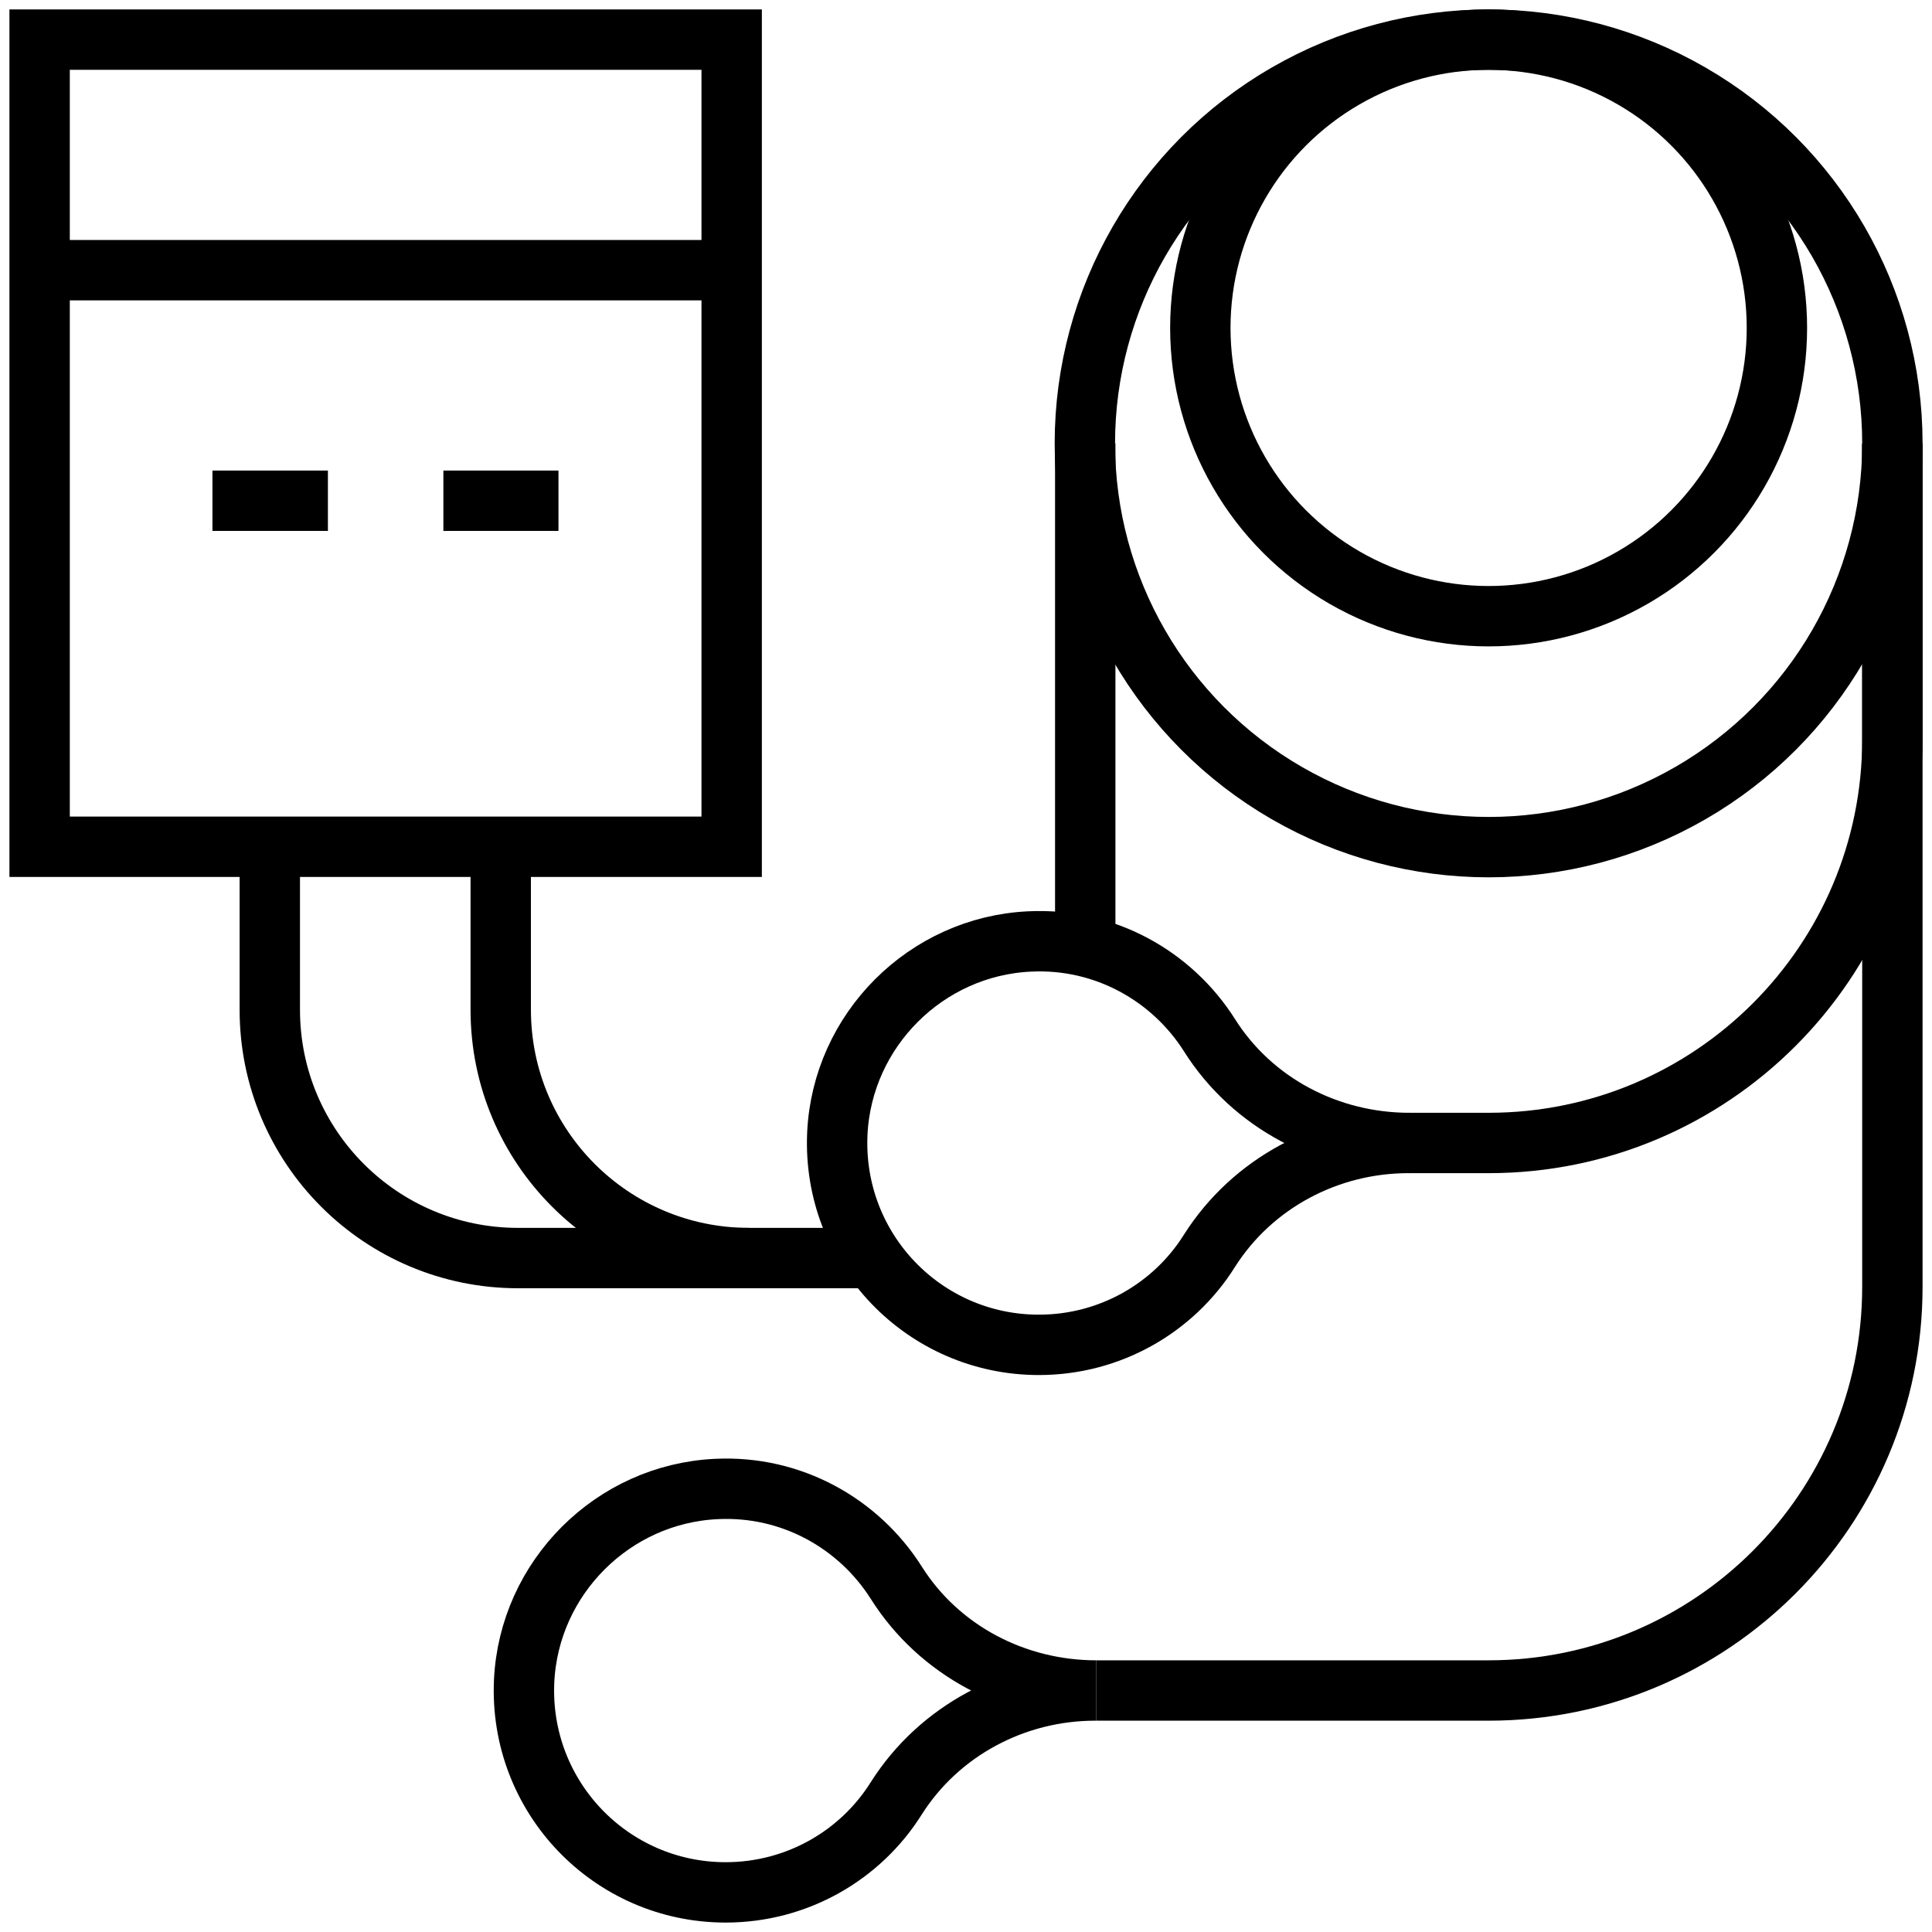
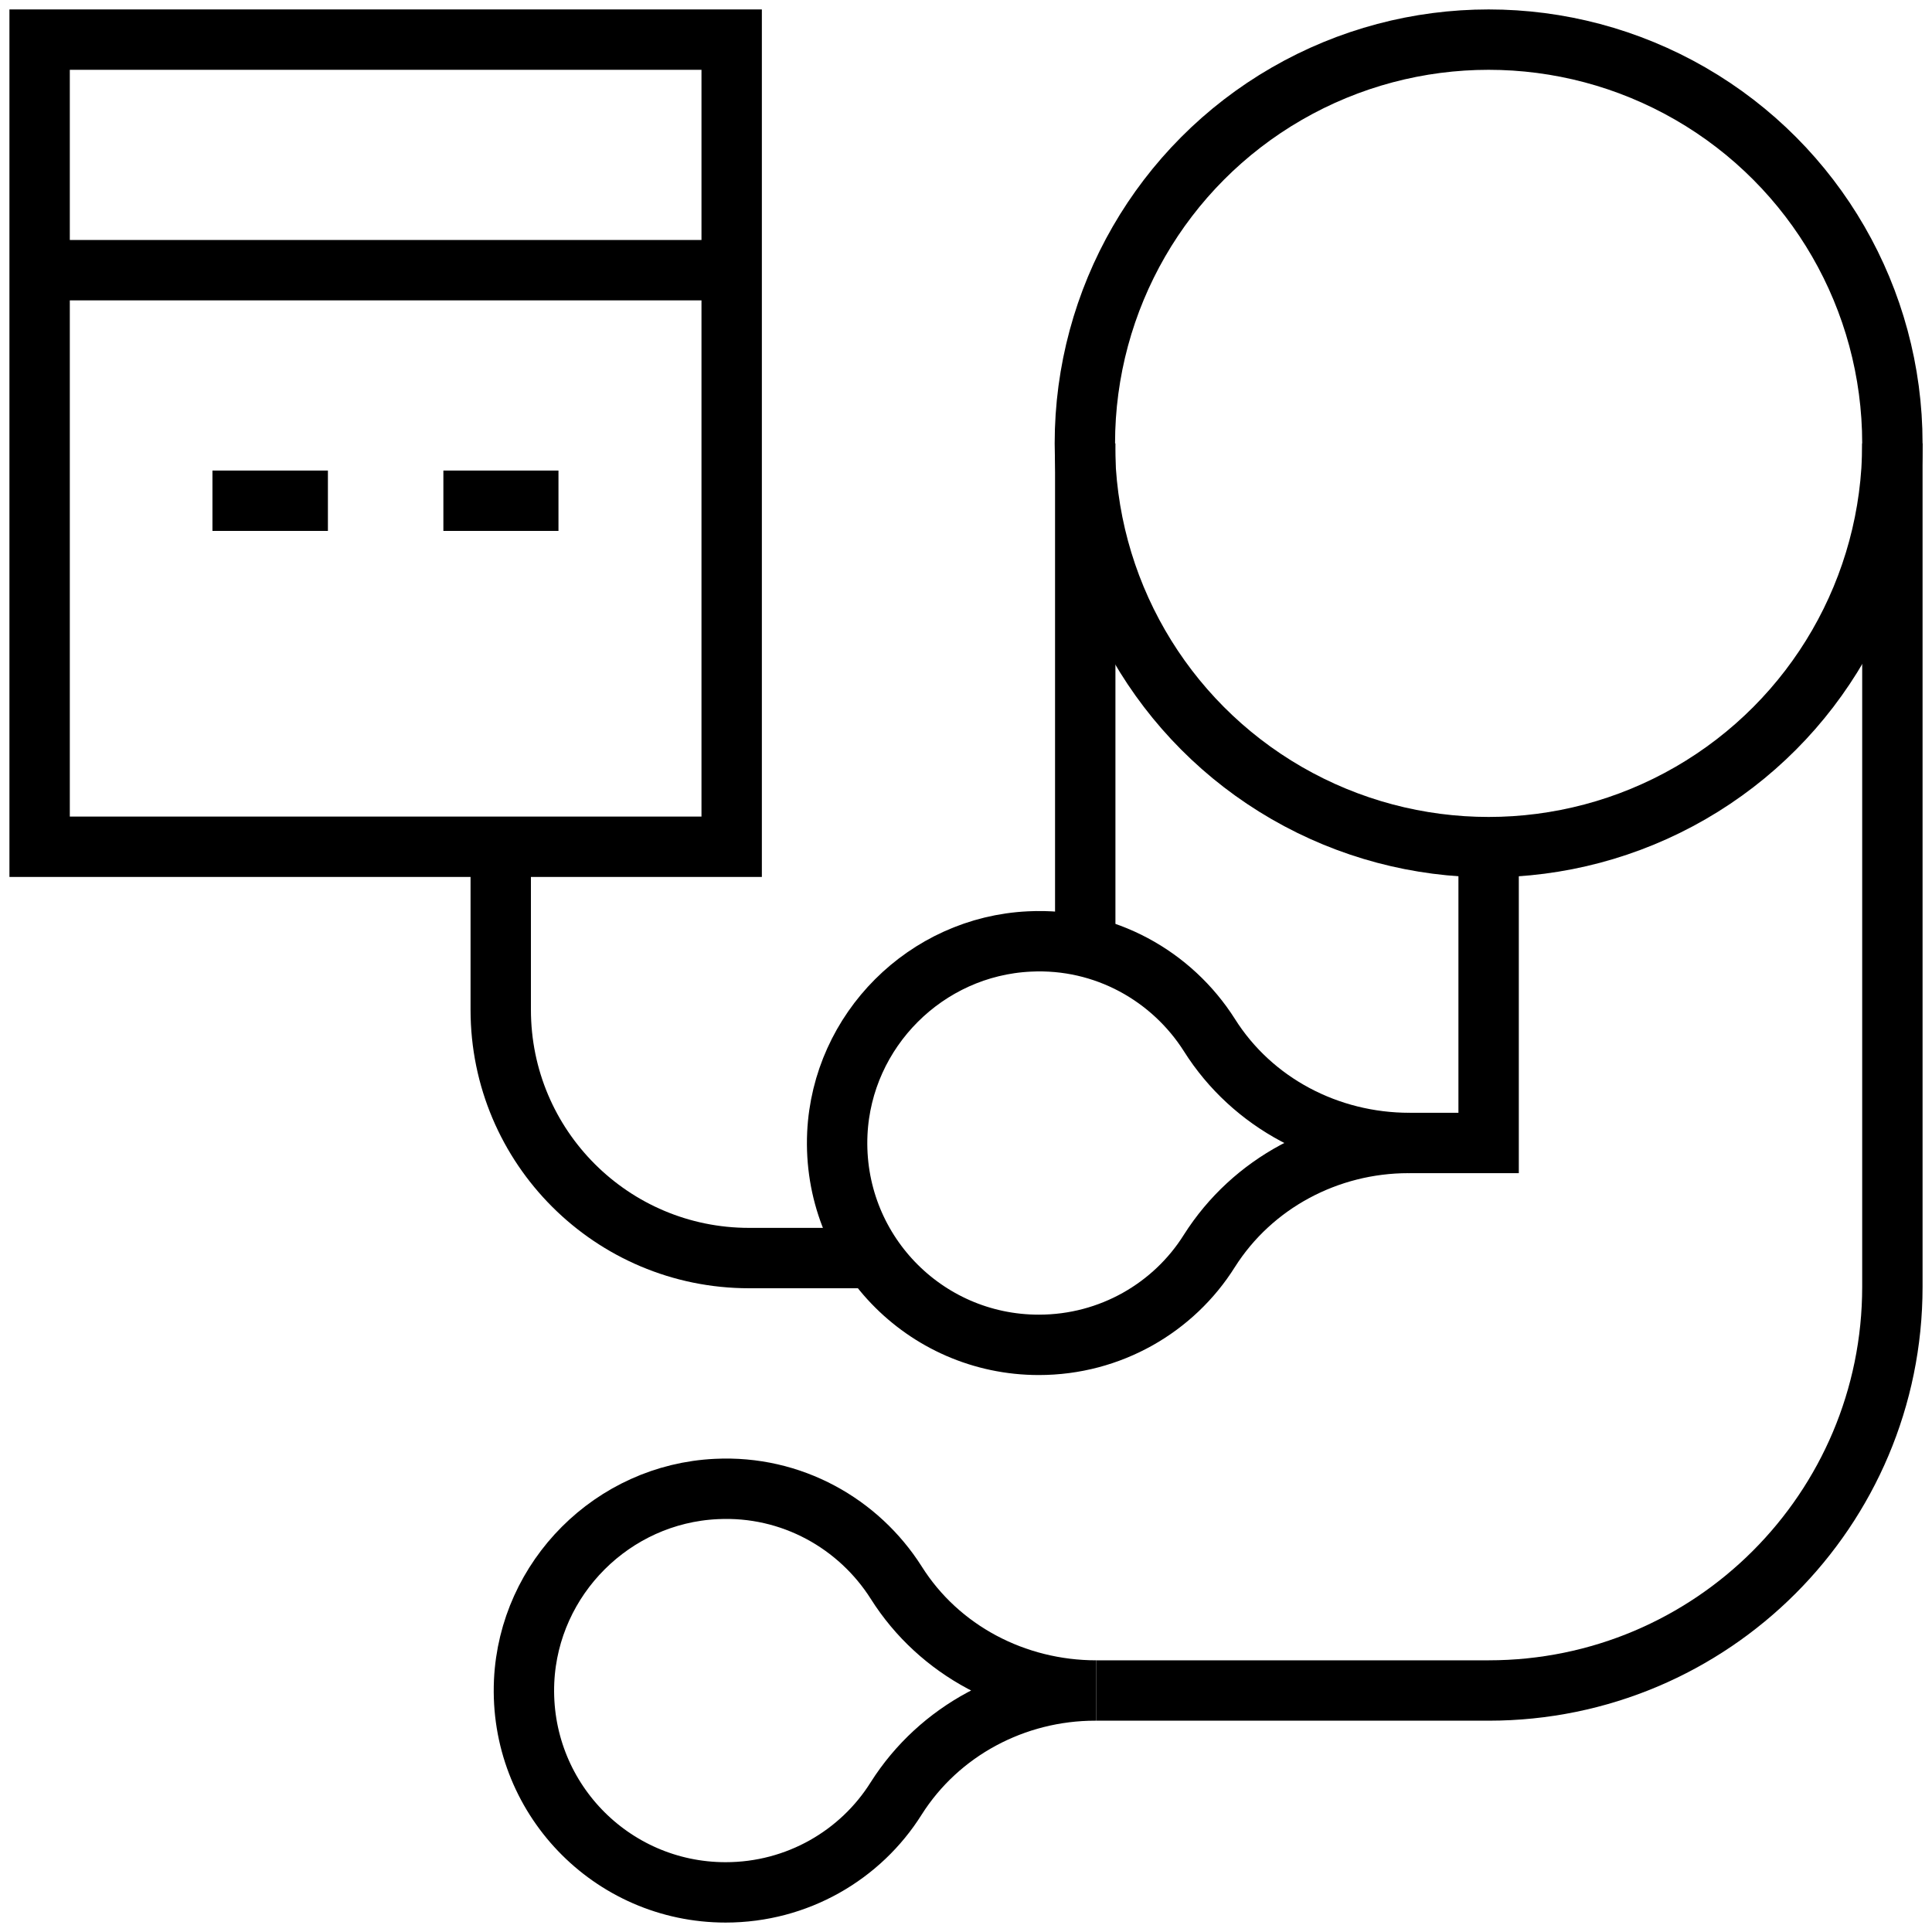
<svg xmlns="http://www.w3.org/2000/svg" version="1.1" id="Layer_1" x="0px" y="0px" viewBox="0 0 512 512" style="enable-background:new 0 0 512 512;" xml:space="preserve">
  <style type="text/css">
	.st0{fill:none;stroke:#000000;stroke-width:16;stroke-miterlimit:10;}
</style>
  <g>
    <path class="st0" d="M290.5,448c-21.4,0-41.6-10.5-53-28.6c-9.9-15.6-27.7-25.8-47.7-24.8c-27.4,1.3-49.6,23.5-50.9,50.9   c-1.4,30.7,23,56,53.4,56c19,0,35.8-9.9,45.2-24.9c11.4-18,31.5-28.6,52.7-28.6" />
    <path class="st0" d="M373.5,302.9c-21.4,0-41.6-10.5-53-28.6c-9.9-15.6-27.7-25.8-47.7-24.8c-27.4,1.3-49.6,23.5-50.9,50.9   c-1.4,30.7,23,56,53.4,56c19,0,35.8-9.9,45.2-24.9c11.4-18,31.5-28.6,52.7-28.6" />
    <path class="st0" d="M290.5,448h104c59.1,0,107-47.9,107-107V117.5" />
    <circle class="st0" cx="394.5" cy="117.5" r="107" />
-     <circle class="st0" cx="394.5" cy="86.9" r="76.4" />
    <rect x="10.5" y="10.5" class="st0" width="183.4" height="213.9" />
-     <path class="st0" d="M373.2,302.9h21.3c59.1,0,107-47.9,107-107v-78.4" />
-     <path class="st0" d="M198.5,333.4h-30.2h-31c-36.3,0-65.8-29.4-65.8-65.8v-43.2" />
+     <path class="st0" d="M373.2,302.9h21.3v-78.4" />
    <line class="st0" x1="287.6" y1="117.5" x2="287.6" y2="250.8" />
    <line class="st0" x1="10.5" y1="71.6" x2="193.9" y2="71.6" />
    <line class="st0" x1="56.3" y1="132.7" x2="86.9" y2="132.7" />
    <line class="st0" x1="117.5" y1="132.7" x2="148" y2="132.7" />
    <path class="st0" d="M231.4,333.4h-1.9h-31c-36.3,0-65.8-29.4-65.8-65.8v-43.2" />
  </g>
</svg>